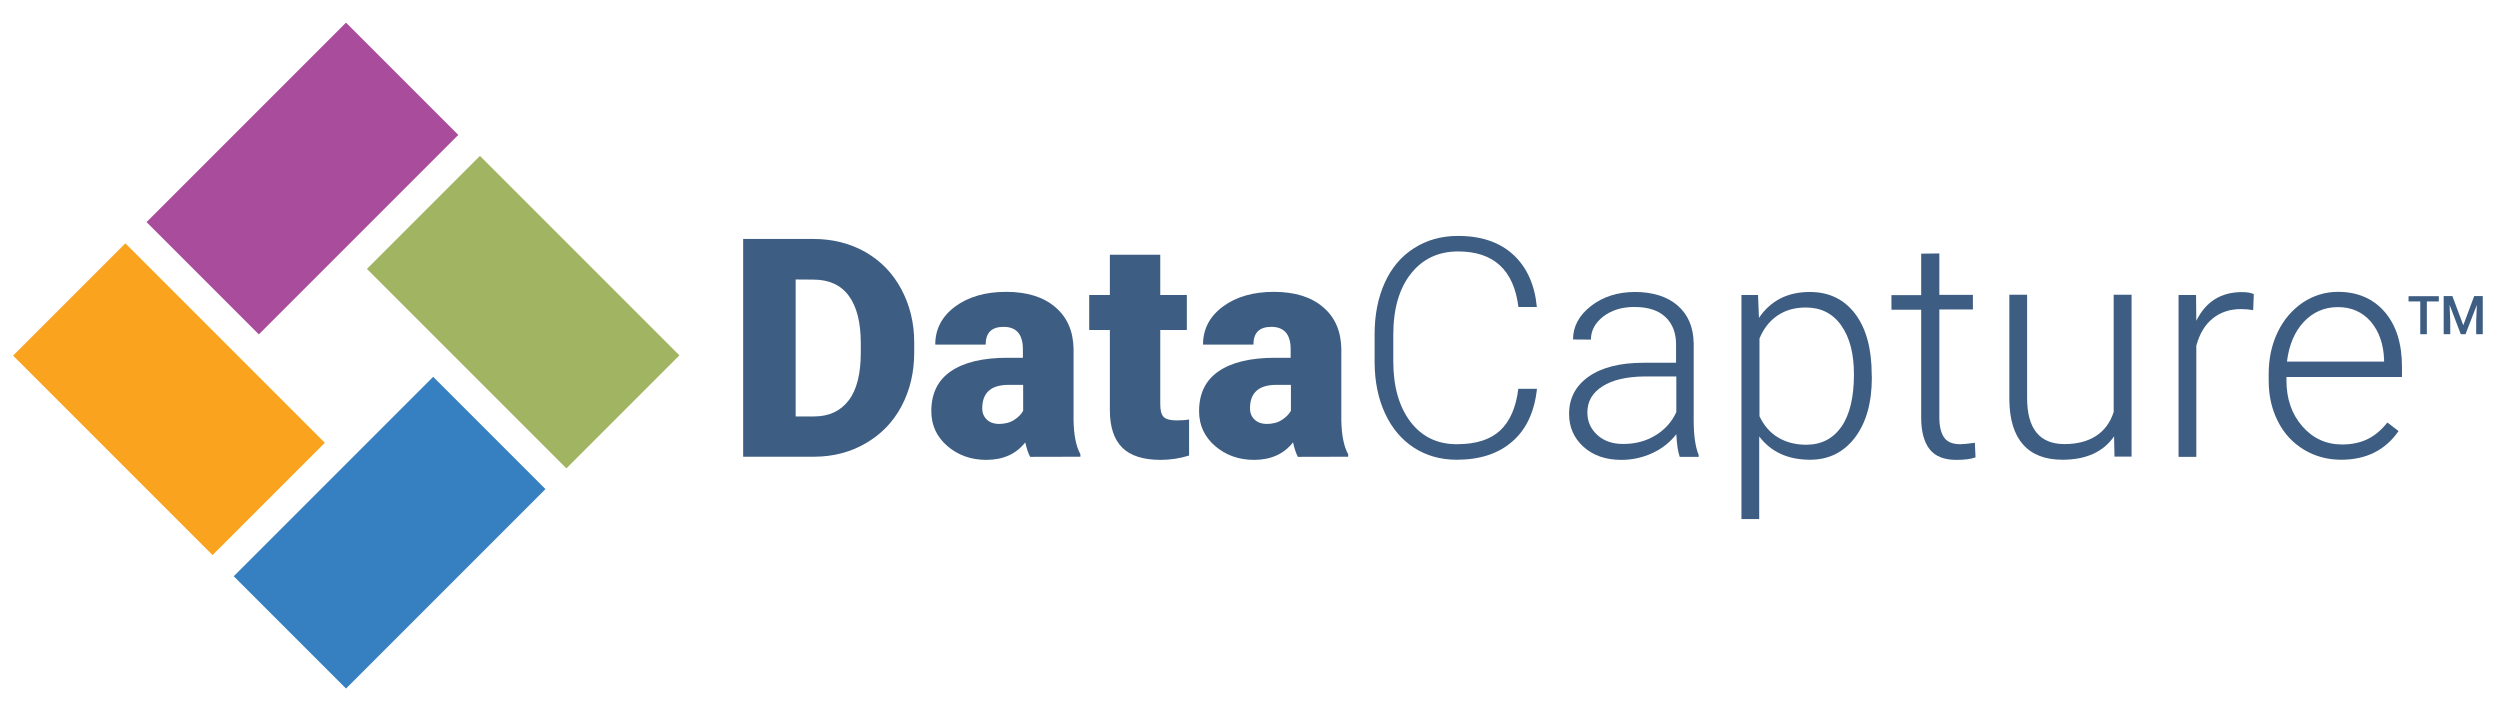
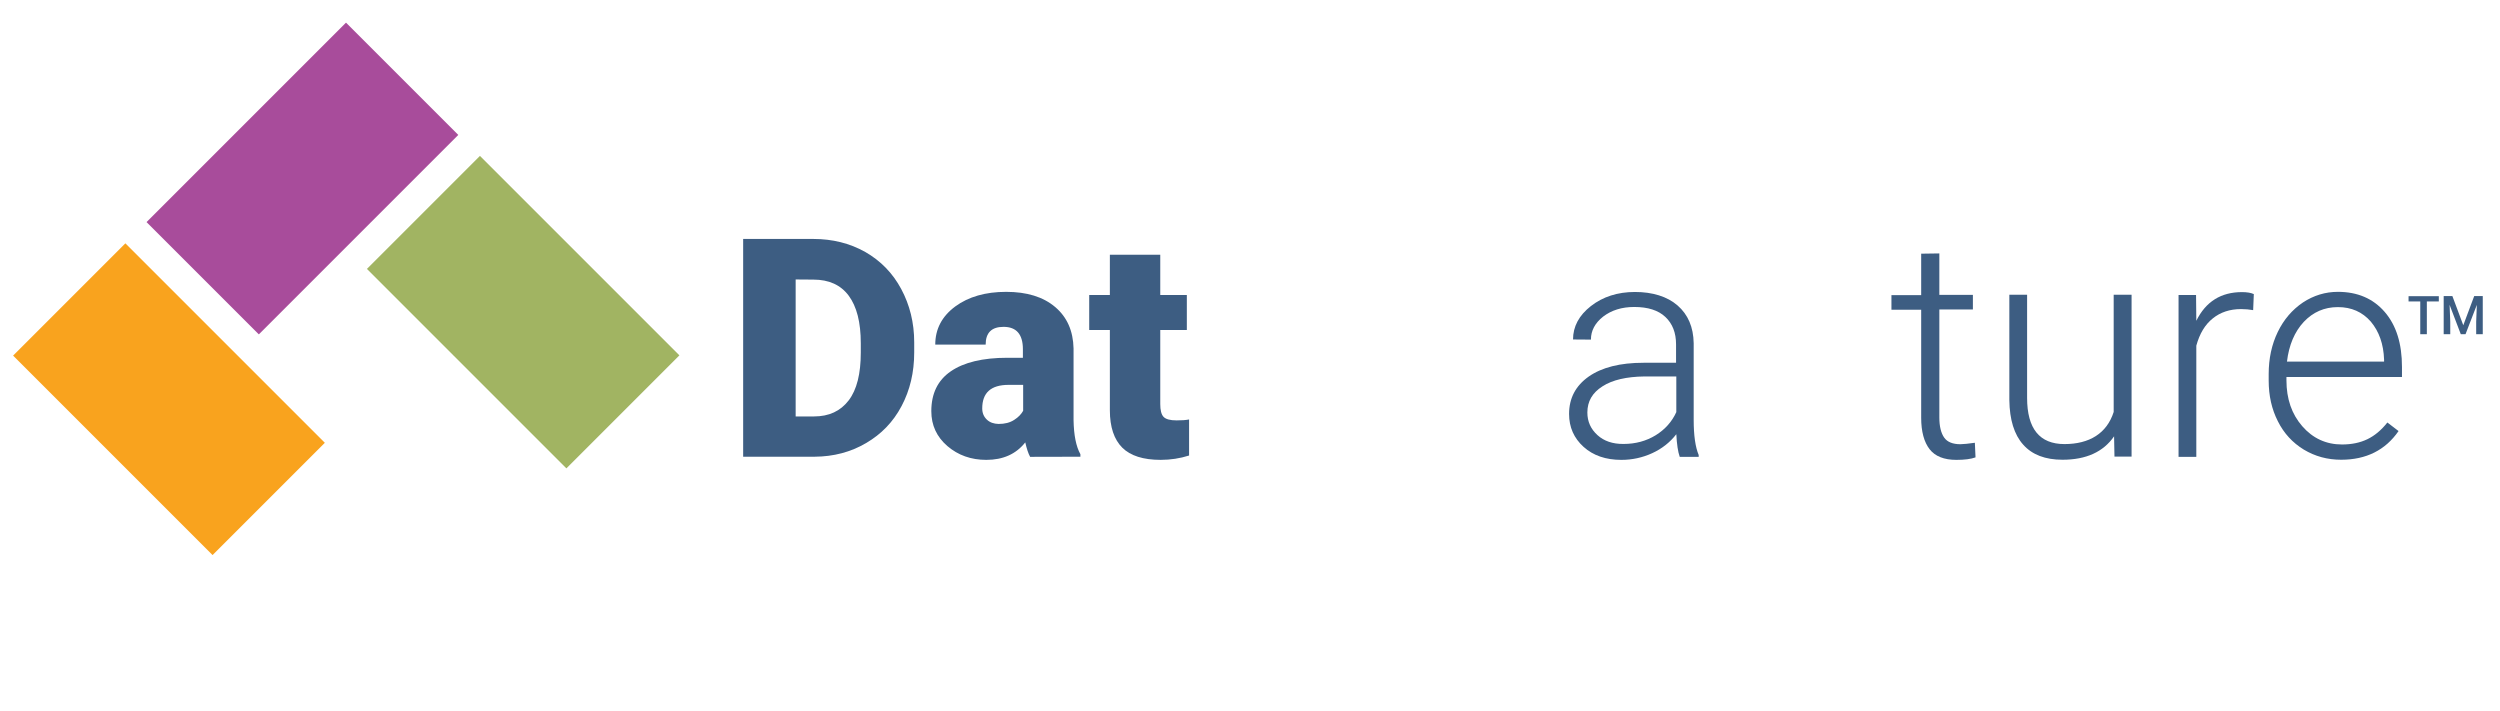
<svg xmlns="http://www.w3.org/2000/svg" version="1.1" id="Layer_1" x="0px" y="0px" viewBox="0 0 1900 540" style="enable-background:new 0 0 1900 540;" xml:space="preserve">
  <style type="text/css">
	.st0{fill:#A1B462;}
	.st1{fill:#F9A31E;}
	.st2{fill:#A84C9B;}
	.st3{fill:#3680C1;}
	.st4{fill:#3D5D82;}
</style>
  <g>
    <g>
      <rect x="336.9" y="130" transform="matrix(0.707 -0.707 0.707 0.707 -51.239 350.657)" class="st0" width="121.5" height="214.4" />
      <rect x="68.1" y="196.2" transform="matrix(0.707 -0.707 0.707 0.707 -176.906 179.702)" class="st1" width="120.7" height="214.4" />
      <rect x="122.7" y="75.3" transform="matrix(0.707 -0.707 0.707 0.707 -28.608 202.3)" class="st2" width="214.4" height="120.7" />
-       <rect x="189" y="344.5" transform="matrix(0.707 -0.707 0.707 0.707 -199.548 328.018)" class="st3" width="214.4" height="120.7" />
    </g>
    <g>
      <path class="st4" d="M564.8,347.2V181.6h53.3c14.6,0,27.8,3.3,39.5,9.9c11.7,6.7,20.8,16,27.3,28.1c6.5,12.1,9.9,25.6,9.9,40.6    v7.6c0,15.2-3.2,28.7-9.6,40.8s-15.4,21.4-27.1,28.2c-11.6,6.8-24.6,10.2-38.9,10.3H564.8z M604.7,212.4v104.1h13.9    c11.5,0,20.2-4.1,26.4-12.2c6.2-8.1,9.2-20.3,9.2-36.3v-7.1c0-16-3.1-28-9.2-36.2s-15.1-12.2-26.8-12.2L604.7,212.4L604.7,212.4z" />
      <path class="st4" d="M782.9,347.2c-1.4-2.5-2.6-6.2-3.7-11c-7,8.9-16.9,13.3-29.6,13.3c-11.6,0-21.4-3.5-29.6-10.5    c-8.1-7-12.2-15.8-12.2-26.5c0-13.4,4.9-23.5,14.8-30.3c9.9-6.8,24.2-10.3,43-10.3h11.8v-6.5c0-11.3-4.9-17-14.7-17    c-9.1,0-13.6,4.5-13.6,13.5h-38.3c0-11.9,5.1-21.5,15.2-29c10.1-7.4,23-11.1,38.7-11.1s28.1,3.8,37.2,11.5    c9.1,7.7,13.7,18.2,14,31.5v54.5c0.2,11.3,1.9,20,5.2,25.9v1.9L782.9,347.2L782.9,347.2z M758.9,322.2c4.8,0,8.7-1,11.9-3.1    c3.2-2,5.4-4.4,6.8-6.9v-19.7h-11.1c-13.4,0-20,6-20,17.9c0,3.5,1.2,6.3,3.5,8.5C752.3,321.1,755.3,322.1,758.9,322.2L758.9,322.2    z" />
      <path class="st4" d="M881.8,193.6v30.6h20.2v26.6h-20.2v56.3c0,4.6,0.8,7.9,2.5,9.7c1.7,1.8,5,2.7,9.9,2.7c3.8,0,7-0.2,9.5-0.7    v27.4c-6.9,2.2-14.1,3.3-21.6,3.3c-13.2,0-23-3.1-29.2-9.3s-9.4-15.7-9.4-28.3v-61.1h-15.7v-26.6h15.7v-30.6L881.8,193.6z" />
-       <path class="st4" d="M986.4,347.2c-1.4-2.5-2.6-6.2-3.7-11c-7,8.9-16.9,13.3-29.6,13.3c-11.6,0-21.4-3.5-29.6-10.5    c-8.1-7-12.2-15.8-12.2-26.5c0-13.4,4.9-23.5,14.8-30.3c9.9-6.8,24.2-10.3,43-10.3h11.8v-6.5c0-11.3-4.9-17-14.7-17    c-9.1,0-13.6,4.5-13.6,13.5h-38.3c0-11.9,5.1-21.5,15.2-29c10.1-7.4,23-11.1,38.7-11.1c15.7,0,28.1,3.8,37.2,11.5    c9.1,7.6,13.7,18.2,14,31.5v54.5c0.2,11.3,1.9,20,5.2,25.9v1.9L986.4,347.2L986.4,347.2z M962.4,322.2c4.8,0,8.7-1,11.9-3.1    s5.4-4.4,6.8-6.9v-19.7H970c-13.4,0-20,6-20,17.9c0,3.5,1.2,6.3,3.5,8.5C955.8,321.1,958.8,322.1,962.4,322.2L962.4,322.2z" />
-       <path class="st4" d="M1168.1,295.5c-1.9,17.5-8.1,30.8-18.7,40c-10.6,9.3-24.7,13.9-42.3,13.9c-12.3,0-23.1-3.1-32.6-9.2    c-9.4-6.2-16.7-14.8-21.9-26.1c-5.2-11.2-7.8-24.1-7.9-38.6V254c0-14.7,2.6-27.8,7.7-39.1c5.1-11.3,12.5-20.1,22.3-26.3    c9.7-6.2,20.8-9.3,33.4-9.3c17.7,0,31.7,4.8,42,14.3c10.3,9.5,16.3,22.8,17.9,39.7H1154c-3.5-28.1-18.8-42.2-45.8-42.2    c-15,0-27,5.6-35.9,16.9c-8.9,11.2-13.4,26.7-13.4,46.5v20.2c0,19.1,4.4,34.4,13,45.8c8.7,11.4,20.4,17.1,35.2,17.1    c14.8,0,25.6-3.5,33.1-10.5c7.4-7,12-17.5,13.7-31.6h14.1L1168.1,295.5z" />
      <path class="st4" d="M1276.6,347.2c-1.4-3.9-2.2-9.6-2.6-17.2c-4.8,6.2-10.9,11-18.3,14.4s-15.2,5.1-23.5,5.1    c-11.8,0-21.4-3.3-28.7-9.9c-7.3-6.6-11-14.9-11-25c0-12,5-21.4,14.9-28.4c10-7,23.9-10.5,41.7-10.5h24.7v-14    c0-8.8-2.7-15.7-8.1-20.8s-13.3-7.6-23.7-7.6c-9.5,0-17.3,2.5-23.6,7.3c-6.2,4.9-9.3,10.7-9.3,17.5l-13.6-0.1    c0-9.8,4.5-18.3,13.6-25.4c9.1-7.1,20.3-10.7,33.5-10.7s24.5,3.4,32.4,10.3c7.9,6.9,12,16.4,12.2,28.7v58.2    c0,11.9,1.3,20.8,3.8,26.7v1.4h-14.6H1276.6z M1233.9,337.4c9.1,0,17.2-2.2,24.4-6.6c7.1-4.4,12.4-10.3,15.7-17.6v-27.1h-24.3    c-13.6,0.2-24.2,2.6-31.8,7.5c-7.7,4.9-11.5,11.4-11.5,19.9c0,6.9,2.6,12.6,7.7,17.2C1219,335.2,1225.7,337.5,1233.9,337.4    L1233.9,337.4z" />
-       <path class="st4" d="M1422.6,286.9c0,19.2-4.3,34.4-12.8,45.6c-8.5,11.2-19.9,16.9-34.1,16.9c-16.9,0-29.7-5.9-38.7-17.7v62.8    h-13.5V224.2h12.6l0.7,17.4c8.9-13.1,21.7-19.7,38.6-19.7c14.7,0,26.2,5.6,34.6,16.7c8.4,11.2,12.5,26.6,12.5,46.4L1422.6,286.9    L1422.6,286.9z M1409,284.5c0-15.7-3.2-28.1-9.7-37.2c-6.4-9.1-15.4-13.6-26.9-13.6c-8.3,0-15.5,2-21.5,6.1s-10.6,9.9-13.7,17.5    v59c3.3,7,7.9,12.4,14,16.1c6.1,3.7,13.3,5.6,21.5,5.6c11.5,0,20.4-4.6,26.8-13.7C1405.8,315.2,1409,301.9,1409,284.5z" />
      <path class="st4" d="M1473.9,192.6v31.5h25.5v11.1h-25.5v82.1c0,6.8,1.3,11.9,3.7,15.3s6.6,5,12.3,5c2.3,0,5.9-0.4,11-1.1    l0.5,11.1c-3.5,1.3-8.4,1.9-14.6,1.9c-9.3,0-16.1-2.7-20.3-8.1s-6.4-13.4-6.4-23.9v-82.1h-22.6v-11.1h22.6v-31.5L1473.9,192.6    L1473.9,192.6z" />
      <path class="st4" d="M1606.7,331.6c-8.2,11.9-21.3,17.8-39.2,17.8c-13.1,0-23.1-3.8-29.9-11.5c-6.8-7.6-10.3-18.9-10.5-33.8v-80.1    h13.5v78.4c0,23.4,9.5,35.1,28.4,35.1c18.9,0,32.2-8.1,37.4-24.4v-89.1h13.6v123H1607L1606.7,331.6L1606.7,331.6z" />
      <path class="st4" d="M1712.4,235.7c-2.9-0.5-5.9-0.8-9.2-0.8c-8.5,0-15.7,2.4-21.5,7.1c-5.9,4.7-10,11.6-12.5,20.7v84.5h-13.5    v-123h13.3l0.2,19.6c7.2-14.6,18.8-21.8,34.7-21.8c3.8,0,6.8,0.5,9,1.5L1712.4,235.7L1712.4,235.7z" />
      <path class="st4" d="M1779.3,349.4c-10.5,0-19.9-2.6-28.4-7.7c-8.5-5.2-15.1-12.3-19.7-21.5c-4.7-9.2-7-19.5-7-31v-4.9    c0-11.8,2.3-22.5,6.9-32c4.6-9.5,11-16.9,19.1-22.4c8.2-5.4,17.1-8.1,26.6-8.1c14.9,0,26.8,5.1,35.6,15.3    c8.8,10.2,13.1,24.1,13.1,41.8v7.6h-87.8v2.6c0,14,4,25.6,12,34.8s18.1,13.9,30.2,13.9c7.3,0,13.7-1.3,19.3-4s10.6-6.9,15.2-12.7    l8.5,6.5C1812.9,342.1,1798.3,349.4,1779.3,349.4L1779.3,349.4z M1776.8,233.4c-10.3,0-18.9,3.8-25.9,11.2    c-7,7.5-11.3,17.6-12.8,30.2h73.8v-1.5c-0.4-11.8-3.8-21.4-10.1-28.9C1795.4,237.1,1787.1,233.4,1776.8,233.4L1776.8,233.4z" />
      <path class="st4" d="M1853.5,229.1h-9.1V254h-5v-24.9h-8.9v-4h23L1853.5,229.1L1853.5,229.1z" />
      <path class="st4" d="M1863.8,225l8.3,22.2l8.3-22.2h6.5v29h-5v-9.5l0.5-12.8l-8.6,22.3h-3.6l-8.5-22.3l0.5,12.8v9.5h-5v-29H1863.8    L1863.8,225z" />
    </g>
  </g>
</svg>